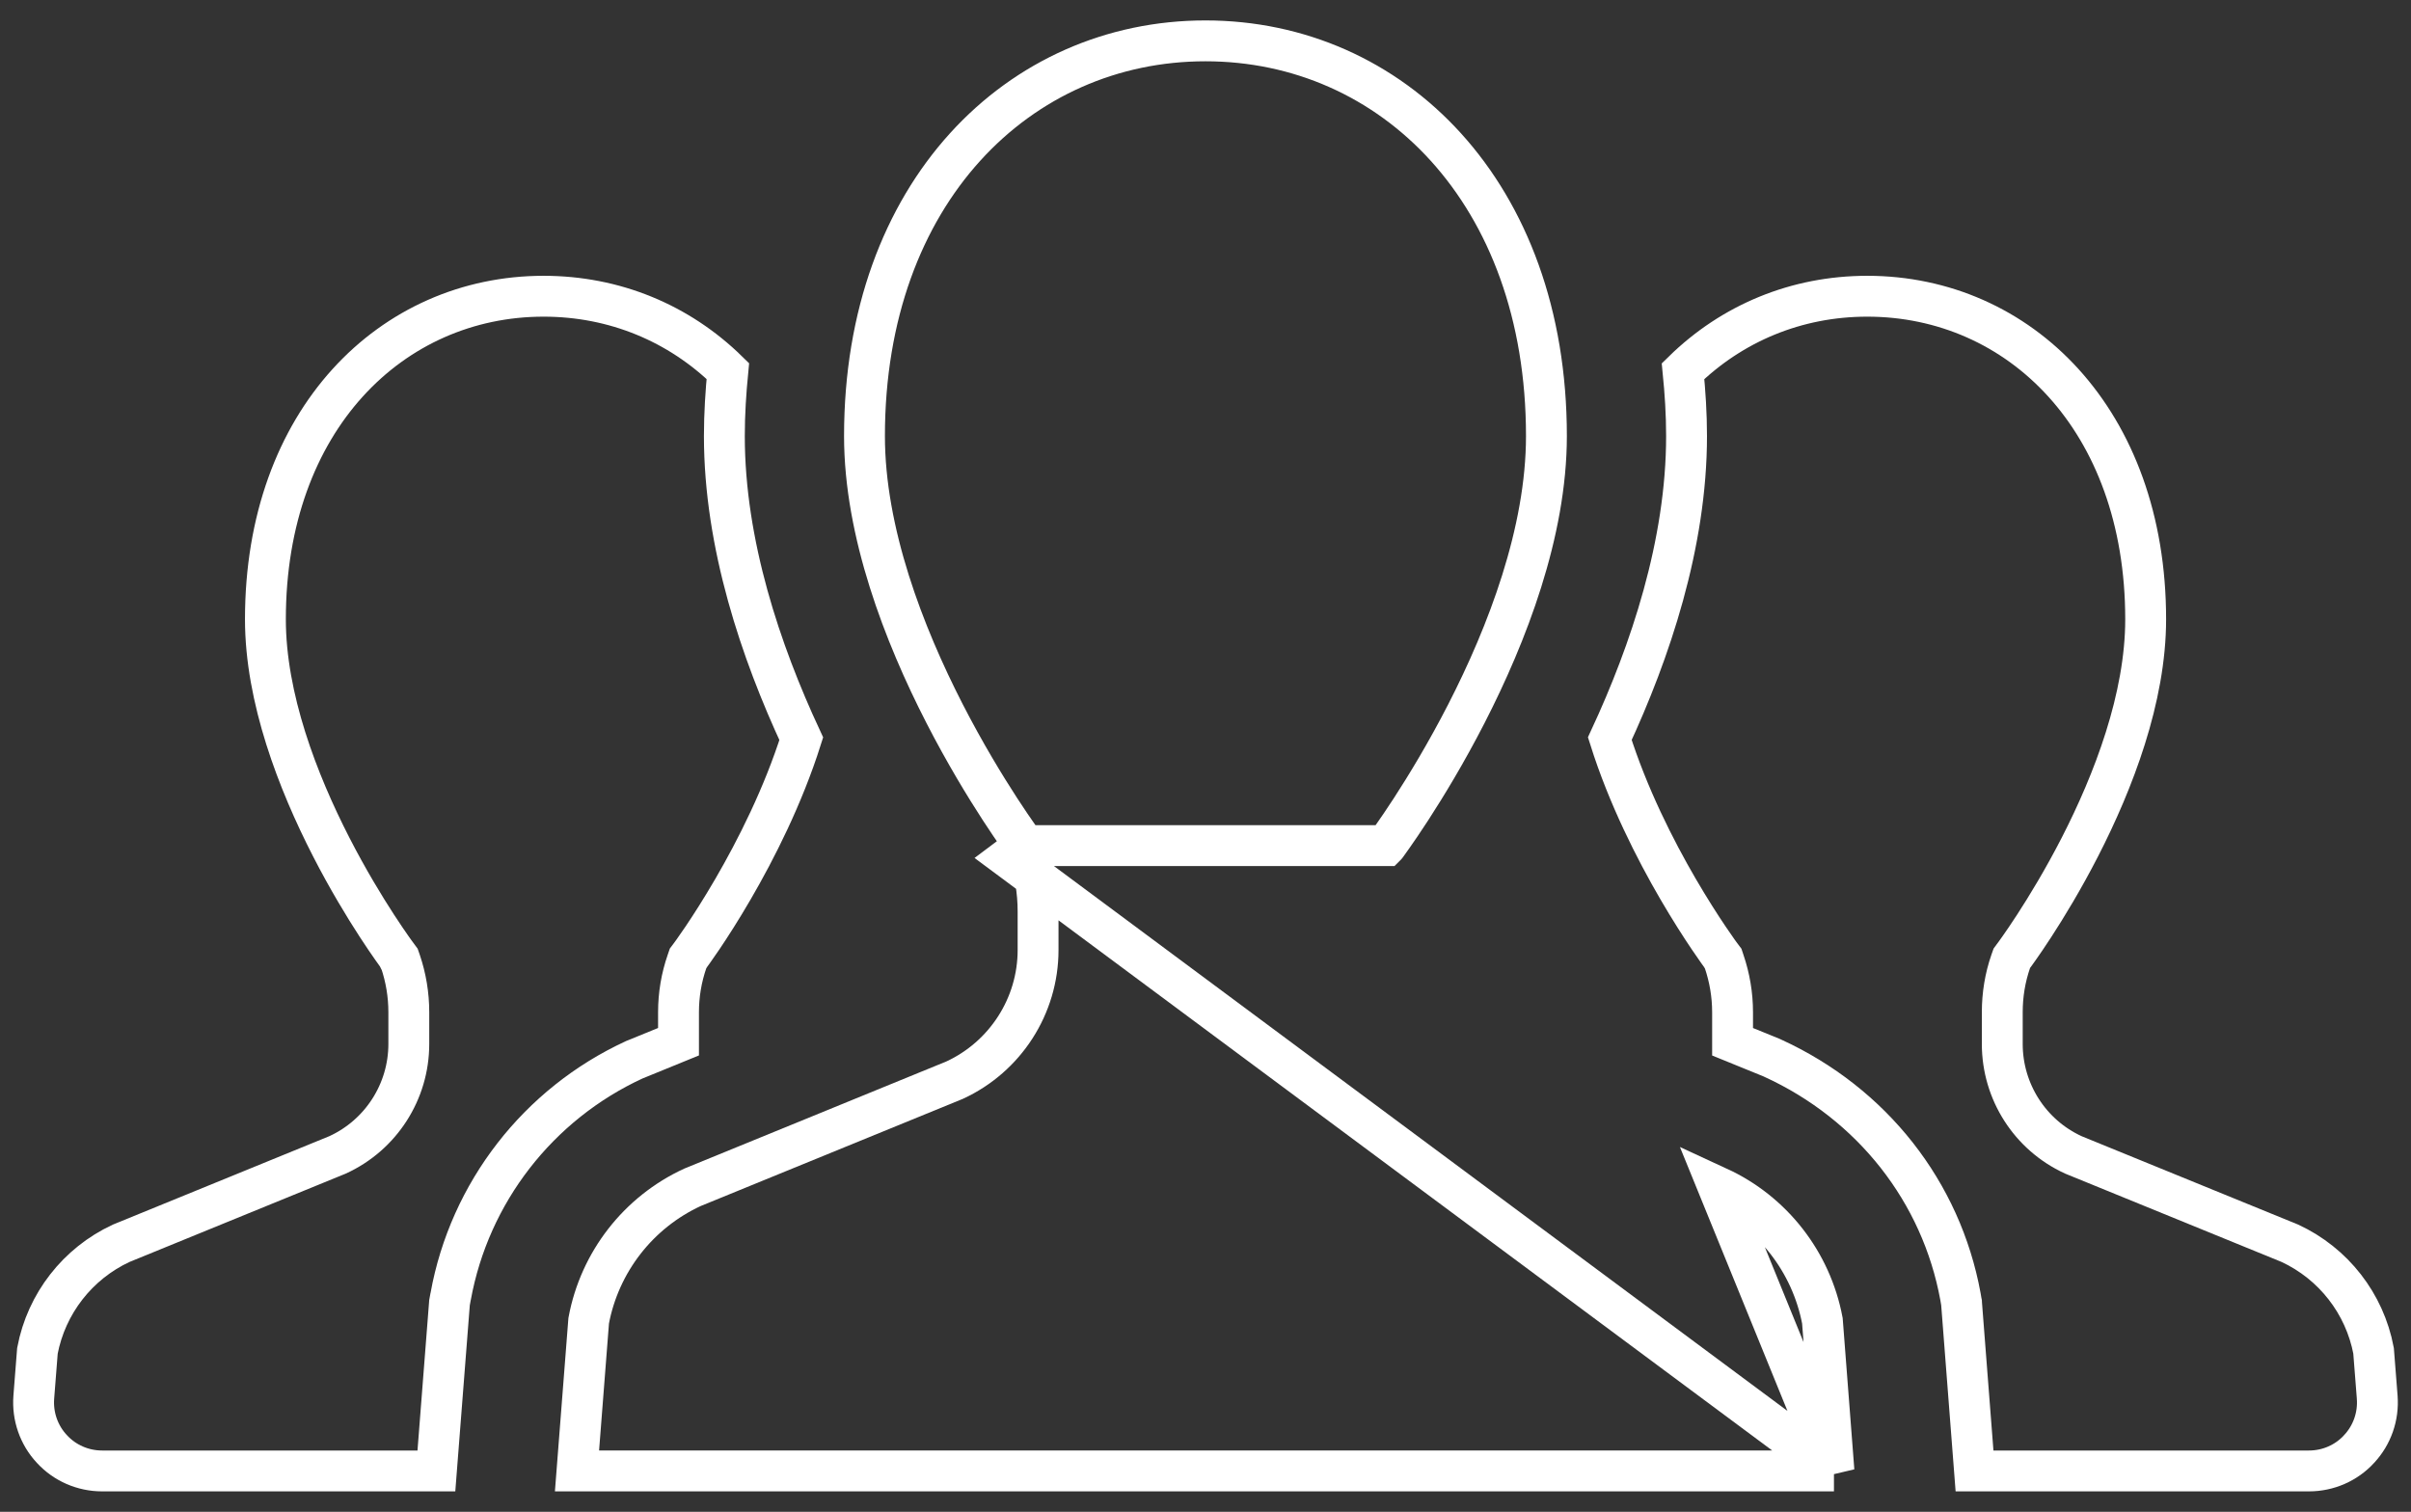
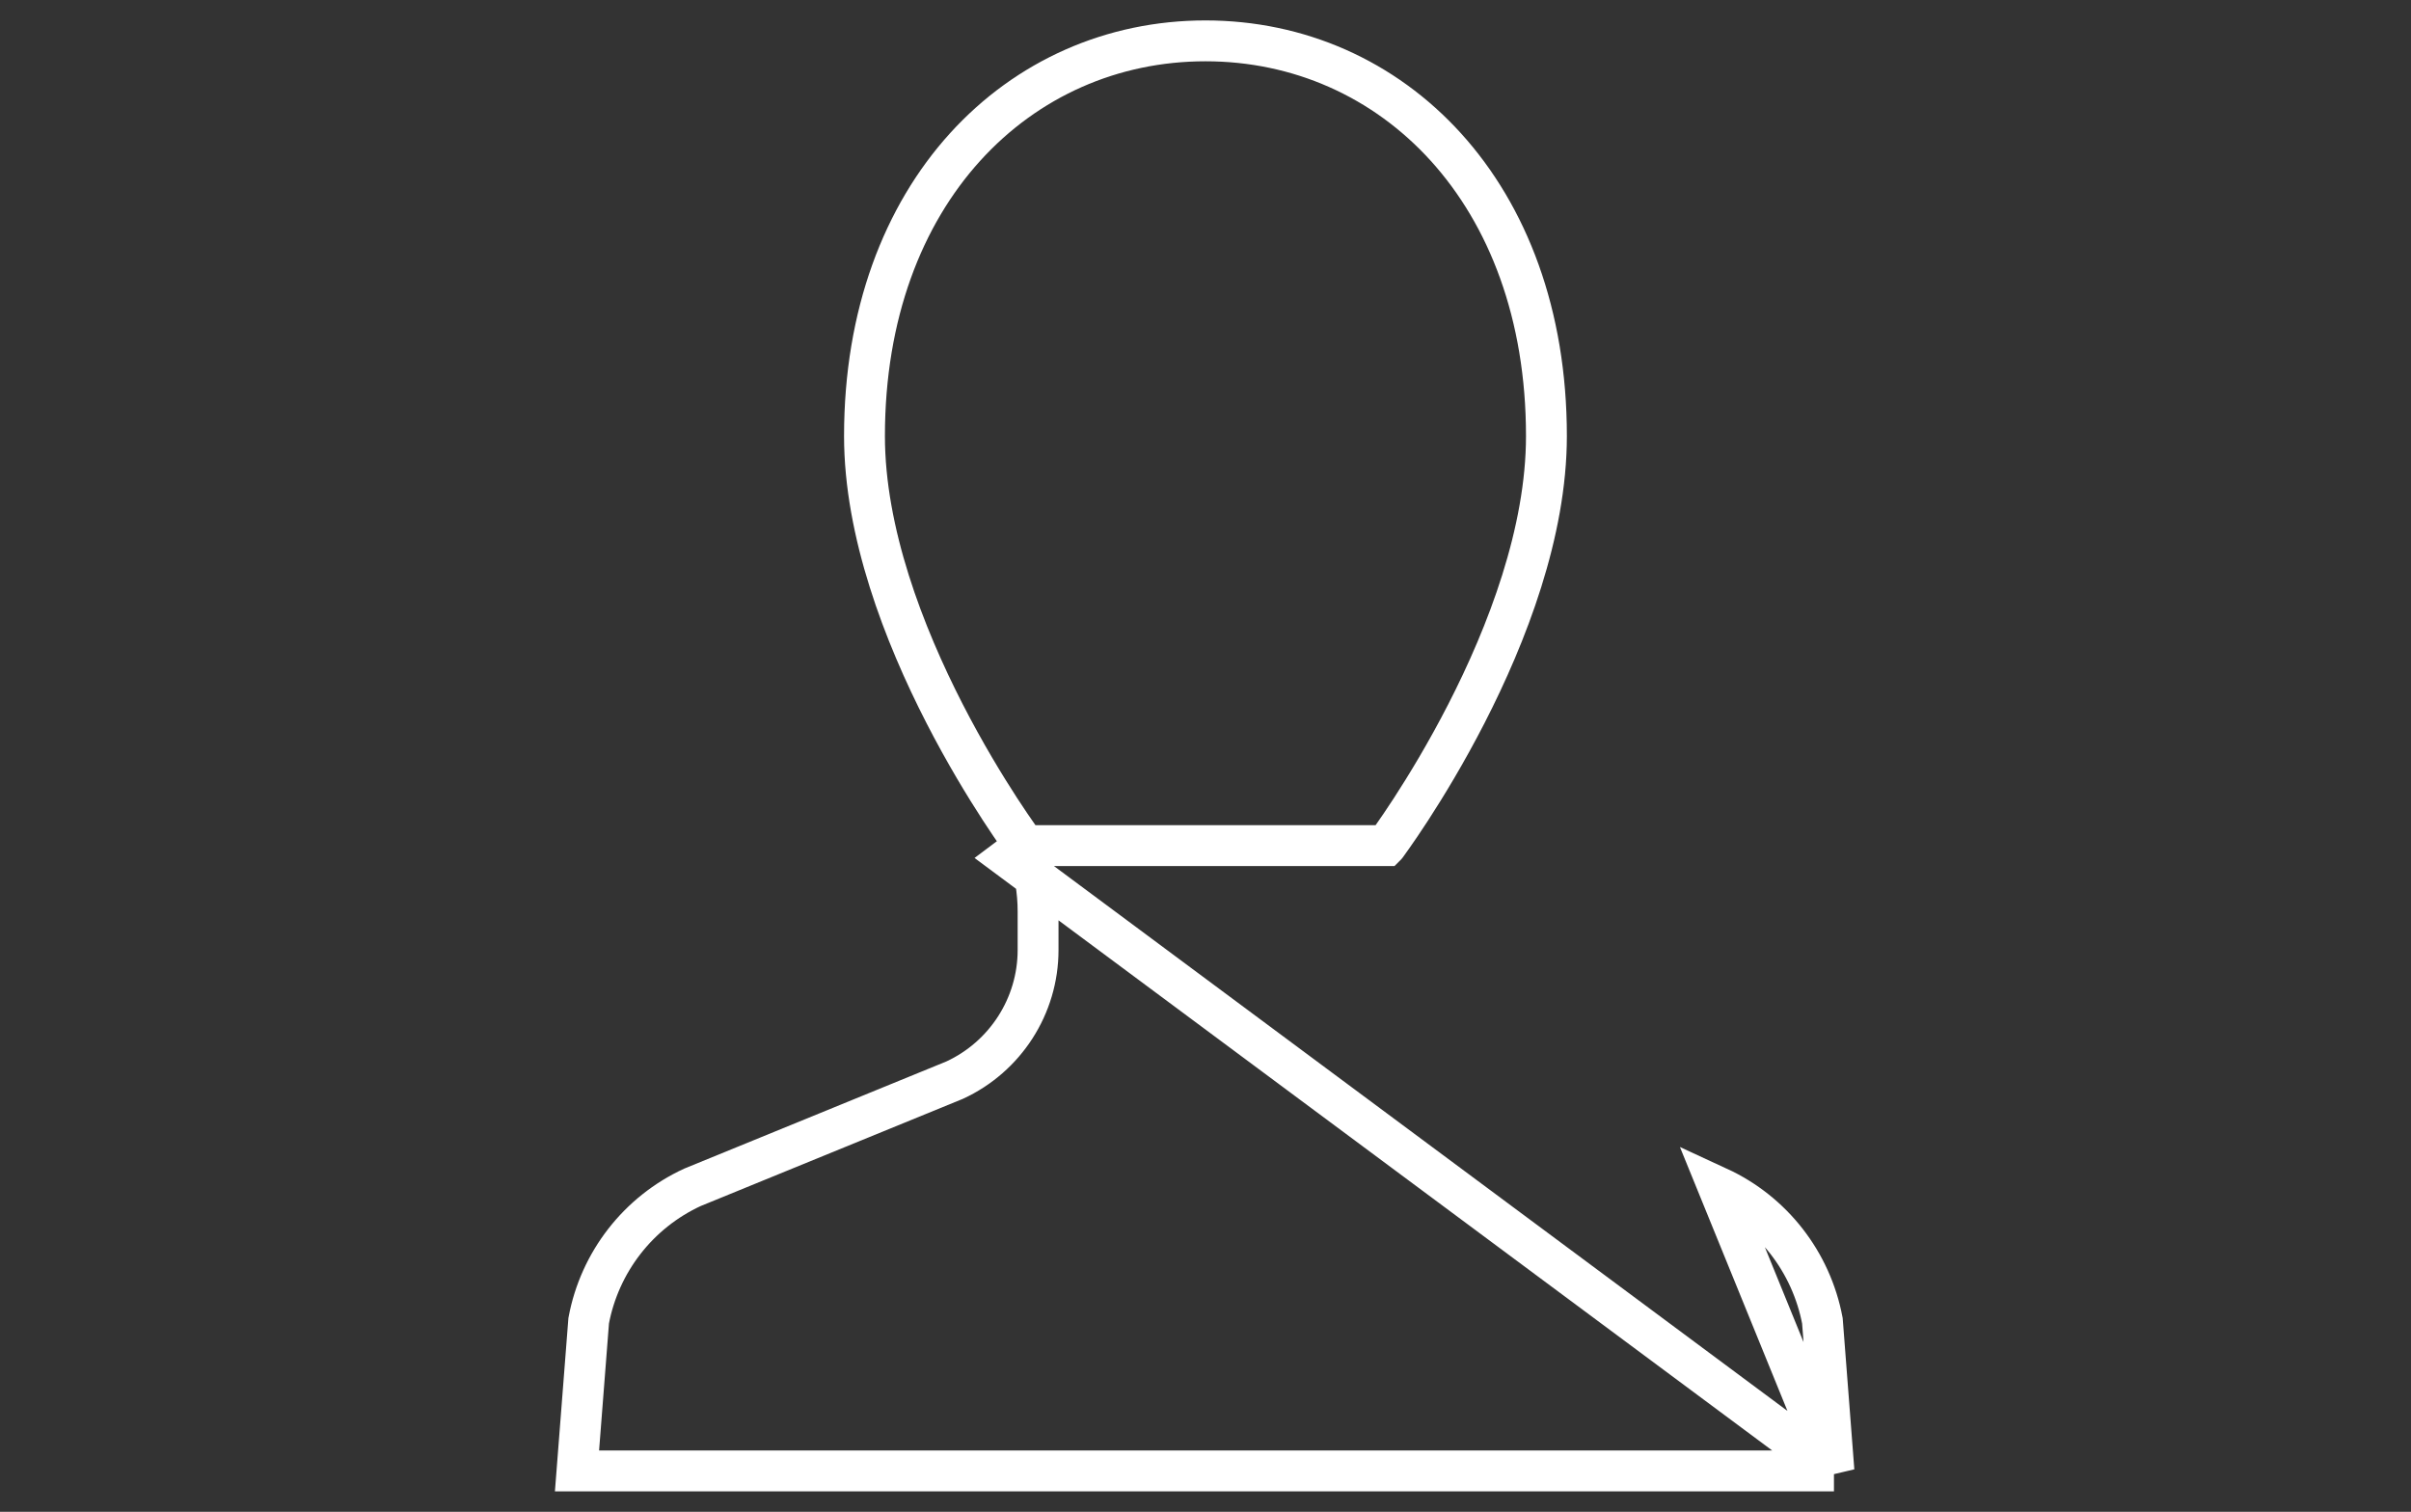
<svg xmlns="http://www.w3.org/2000/svg" width="59" height="37" viewBox="0 0 59 37" fill="none">
  <rect x="0" y="0" width="59" height="37" fill="#333333" stroke="none" />
-   <path d="M16.885 23.391L16.885 23.391L16.885 23.391L16.885 23.391L16.839 23.452L16.814 23.525C16.674 23.927 16.604 24.348 16.604 24.773V25.495L15.546 25.927L15.536 25.931L15.525 25.935C13.174 27.018 11.49 29.184 11.028 31.732C11.028 31.733 11.027 31.733 11.027 31.734L11.005 31.853L11 31.88L10.998 31.907L10.679 36H2.499C2.03 36 1.585 35.806 1.27 35.463L1.268 35.461C0.951 35.121 0.791 34.662 0.827 34.194C0.827 34.194 0.827 34.194 0.827 34.194L0.916 33.059C1.136 31.904 1.898 30.924 2.966 30.428L8.243 28.272L8.253 28.268L8.262 28.264C9.323 27.778 10.004 26.717 10.004 25.551V24.773C10.004 24.347 9.934 23.928 9.799 23.529L9.773 23.454L9.726 23.39L9.726 23.39L9.725 23.39L9.725 23.39L9.724 23.388L9.718 23.38L9.692 23.345C9.669 23.313 9.635 23.266 9.591 23.203C9.503 23.078 9.377 22.894 9.224 22.659C8.919 22.19 8.512 21.522 8.105 20.729C7.285 19.131 6.495 17.083 6.495 15.156C6.495 10.269 9.59 7.25 13.302 7.25C15.039 7.25 16.614 7.909 17.811 9.081C17.761 9.596 17.726 10.124 17.726 10.672C17.726 13.319 18.621 15.96 19.608 18.08C19.163 19.485 18.502 20.789 17.938 21.759C17.645 22.263 17.38 22.674 17.189 22.957C17.093 23.099 17.016 23.209 16.964 23.282C16.938 23.319 16.917 23.347 16.904 23.365L16.889 23.385L16.886 23.39L16.885 23.391Z" stroke="white" />
-   <path d="M50.736 28.264L50.746 28.268L50.755 28.272L56.036 30.428C57.104 30.924 57.866 31.904 58.084 33.058L58.173 34.194C58.173 34.194 58.173 34.195 58.173 34.195C58.173 34.195 58.173 34.195 58.173 34.195C58.209 34.662 58.049 35.121 57.732 35.461L57.73 35.464C57.416 35.806 56.972 36 56.502 36H48.319L48.002 31.905L48.001 31.882L47.996 31.859L47.975 31.735L47.975 31.735L47.974 31.729C47.506 29.177 45.82 27.013 43.377 25.896L43.367 25.891L43.358 25.887L42.398 25.496V24.773C42.398 24.346 42.326 23.927 42.191 23.529L42.166 23.454L42.118 23.39L42.118 23.39L42.118 23.39L42.118 23.39L42.117 23.39L42.114 23.385L42.099 23.365C42.086 23.346 42.066 23.319 42.039 23.282C41.987 23.208 41.91 23.098 41.814 22.956C41.623 22.673 41.358 22.262 41.064 21.758C40.499 20.787 39.837 19.483 39.394 18.078C40.379 15.958 41.272 13.316 41.272 10.671C41.272 10.125 41.237 9.598 41.186 9.084C42.386 7.909 43.961 7.25 45.694 7.25C49.413 7.25 52.507 10.269 52.507 15.156C52.507 17.083 51.718 19.131 50.898 20.729C50.491 21.522 50.084 22.19 49.779 22.659C49.627 22.894 49.5 23.078 49.412 23.203C49.368 23.266 49.334 23.313 49.311 23.345L49.285 23.38L49.279 23.388L49.278 23.39L49.278 23.39L49.278 23.39L49.278 23.39L49.232 23.452L49.206 23.525C49.066 23.928 48.998 24.349 48.998 24.773V25.551C48.998 26.715 49.674 27.777 50.736 28.264Z" stroke="white" />
  <path d="M44.879 35.999H29.499H14.12L14.406 32.323C14.674 30.888 15.621 29.669 16.947 29.058L23.338 26.445L23.348 26.441L23.358 26.437C24.601 25.864 25.403 24.619 25.403 23.251V22.307C25.403 21.806 25.319 21.308 25.157 20.834L25.131 20.759L25.084 20.696M44.879 35.999L24.684 20.996C25.084 20.696 25.084 20.696 25.084 20.696M44.879 35.999L44.596 32.324C44.324 30.887 43.377 29.669 42.051 29.057L44.879 35.999ZM25.084 20.696L25.084 20.696L25.083 20.696L25.082 20.694L25.074 20.683L25.043 20.64C25.015 20.602 24.973 20.544 24.919 20.468C24.812 20.316 24.659 20.092 24.473 19.807C24.103 19.237 23.608 18.426 23.114 17.463C22.119 15.524 21.155 13.028 21.155 10.671C21.155 4.708 24.938 1 29.499 1C34.062 1 37.843 4.708 37.843 10.671C37.843 13.029 36.88 15.525 35.886 17.463C35.392 18.426 34.898 19.237 34.528 19.807C34.343 20.092 34.189 20.316 34.082 20.468C34.029 20.544 33.987 20.602 33.959 20.641L33.928 20.684L33.92 20.694L33.918 20.696L33.918 20.696L33.918 20.696L25.084 20.696Z" stroke="white" />
</svg>